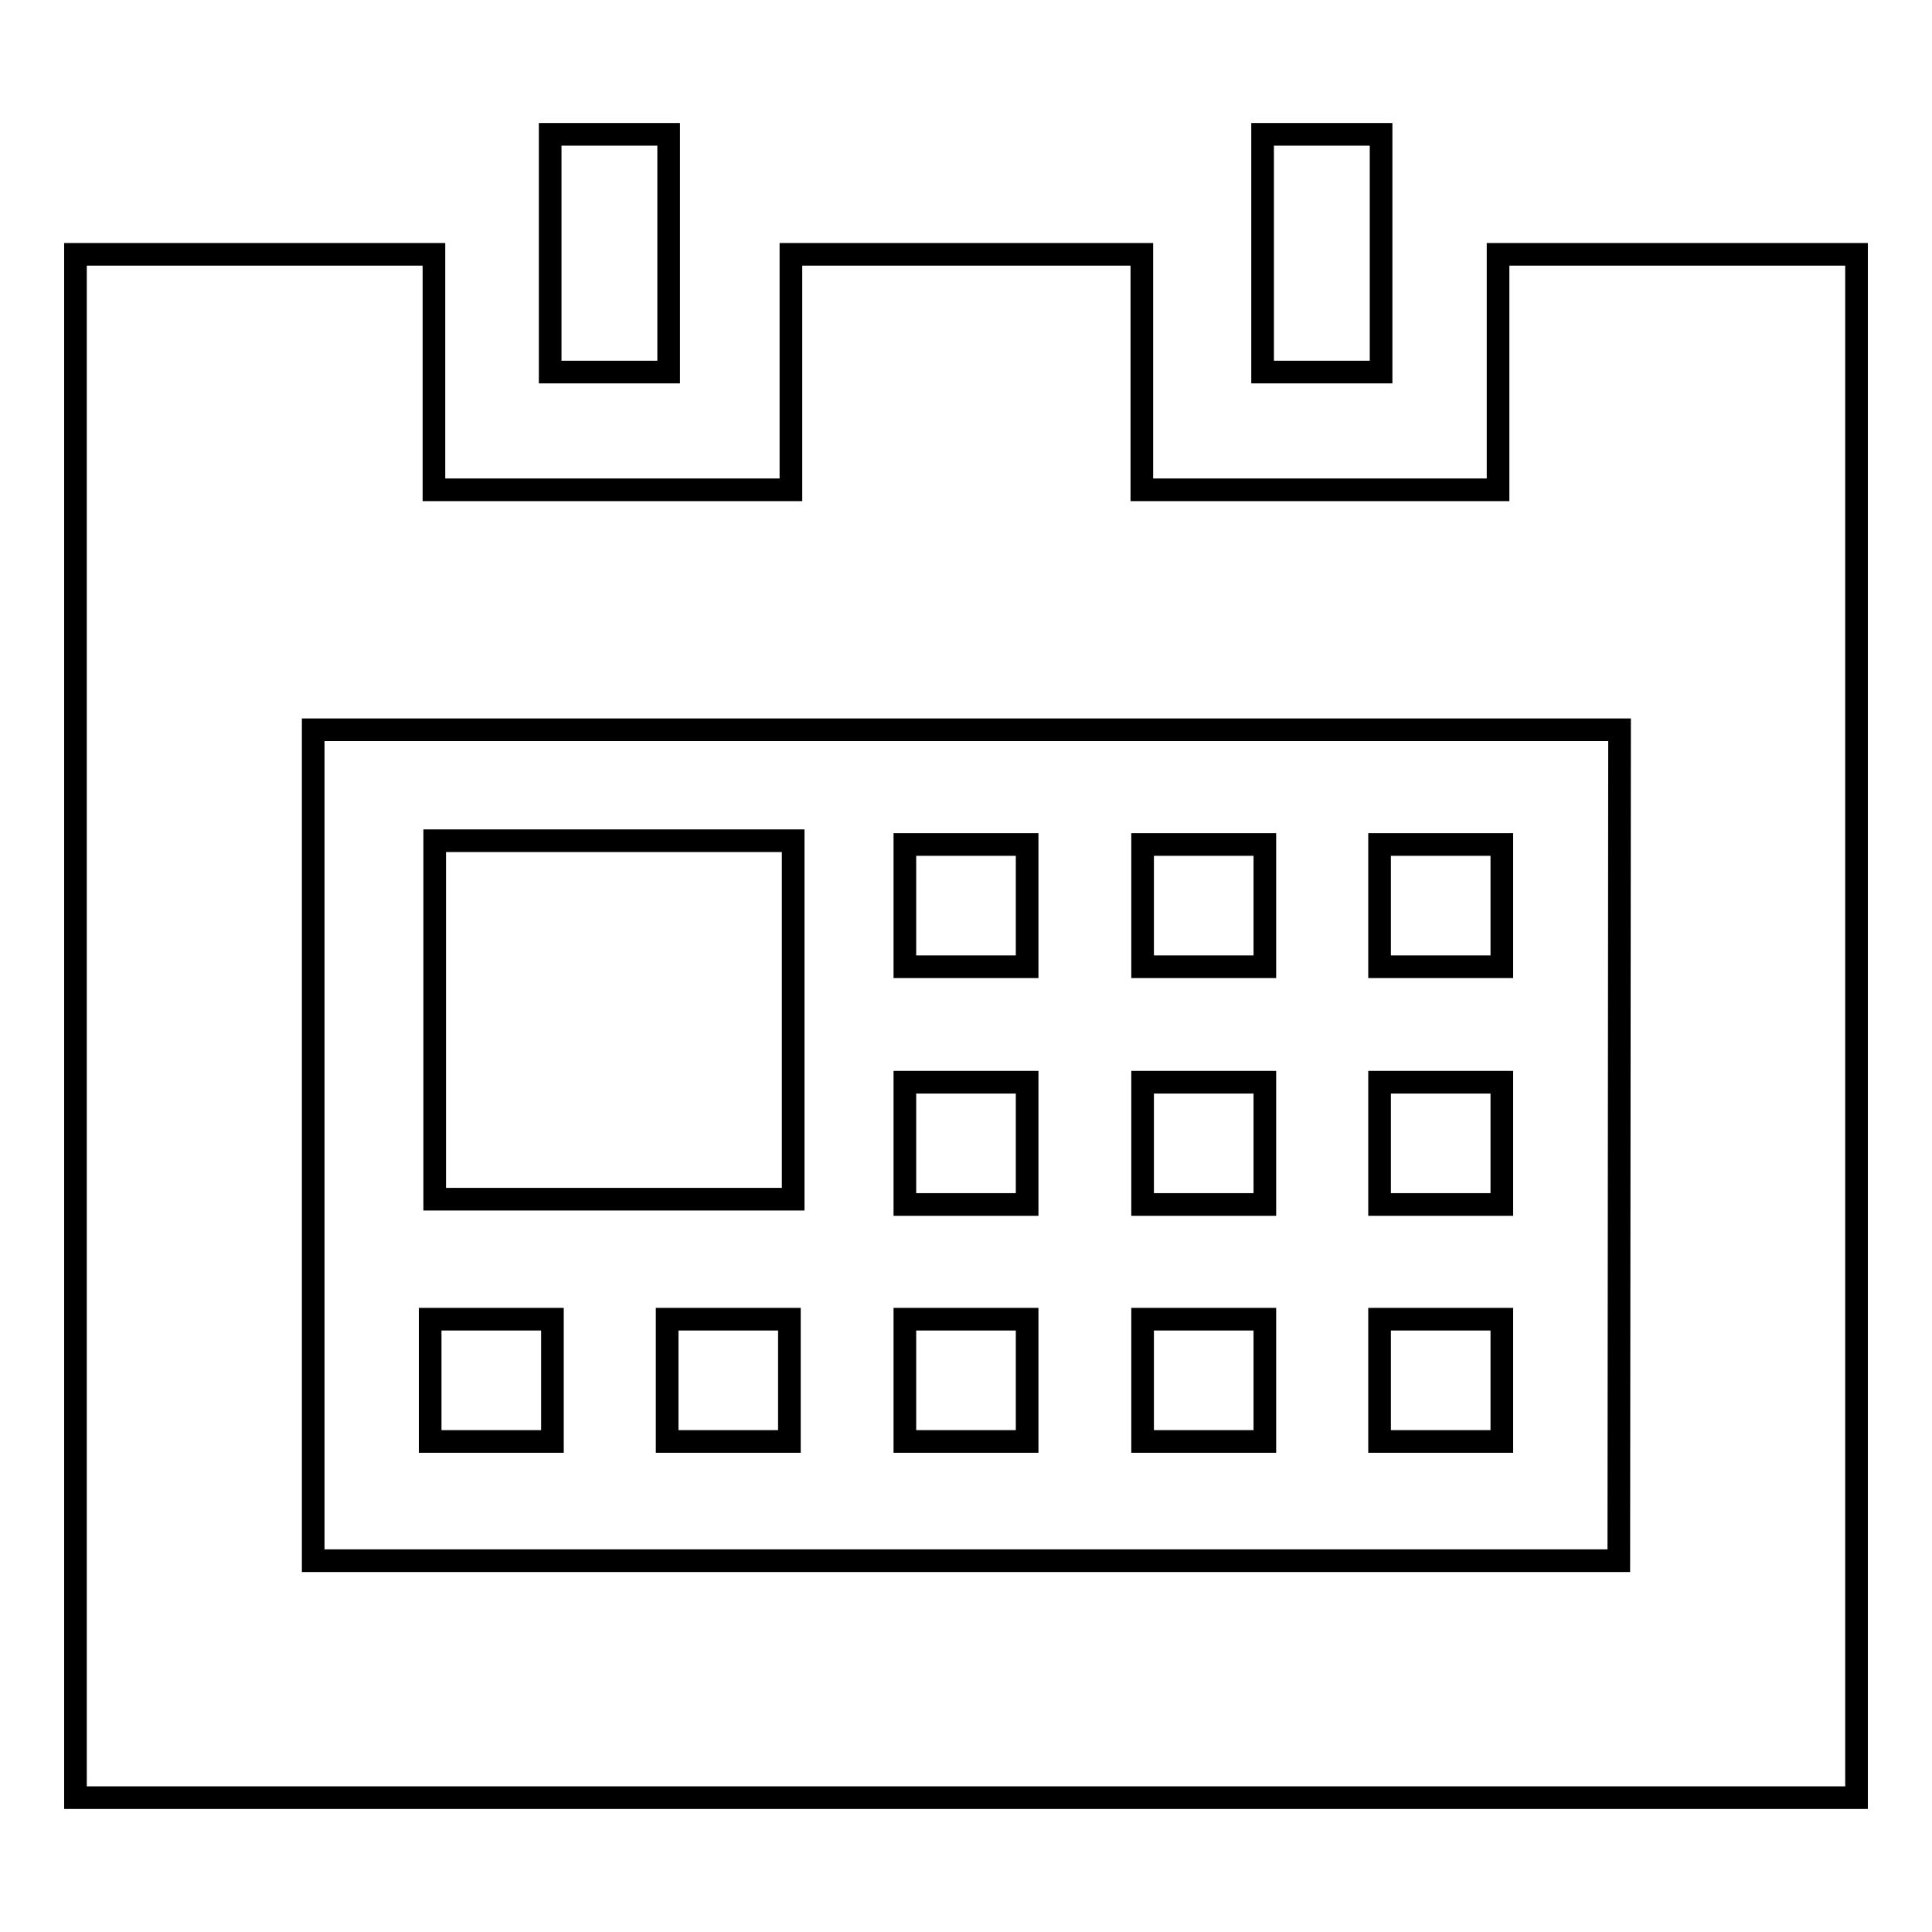
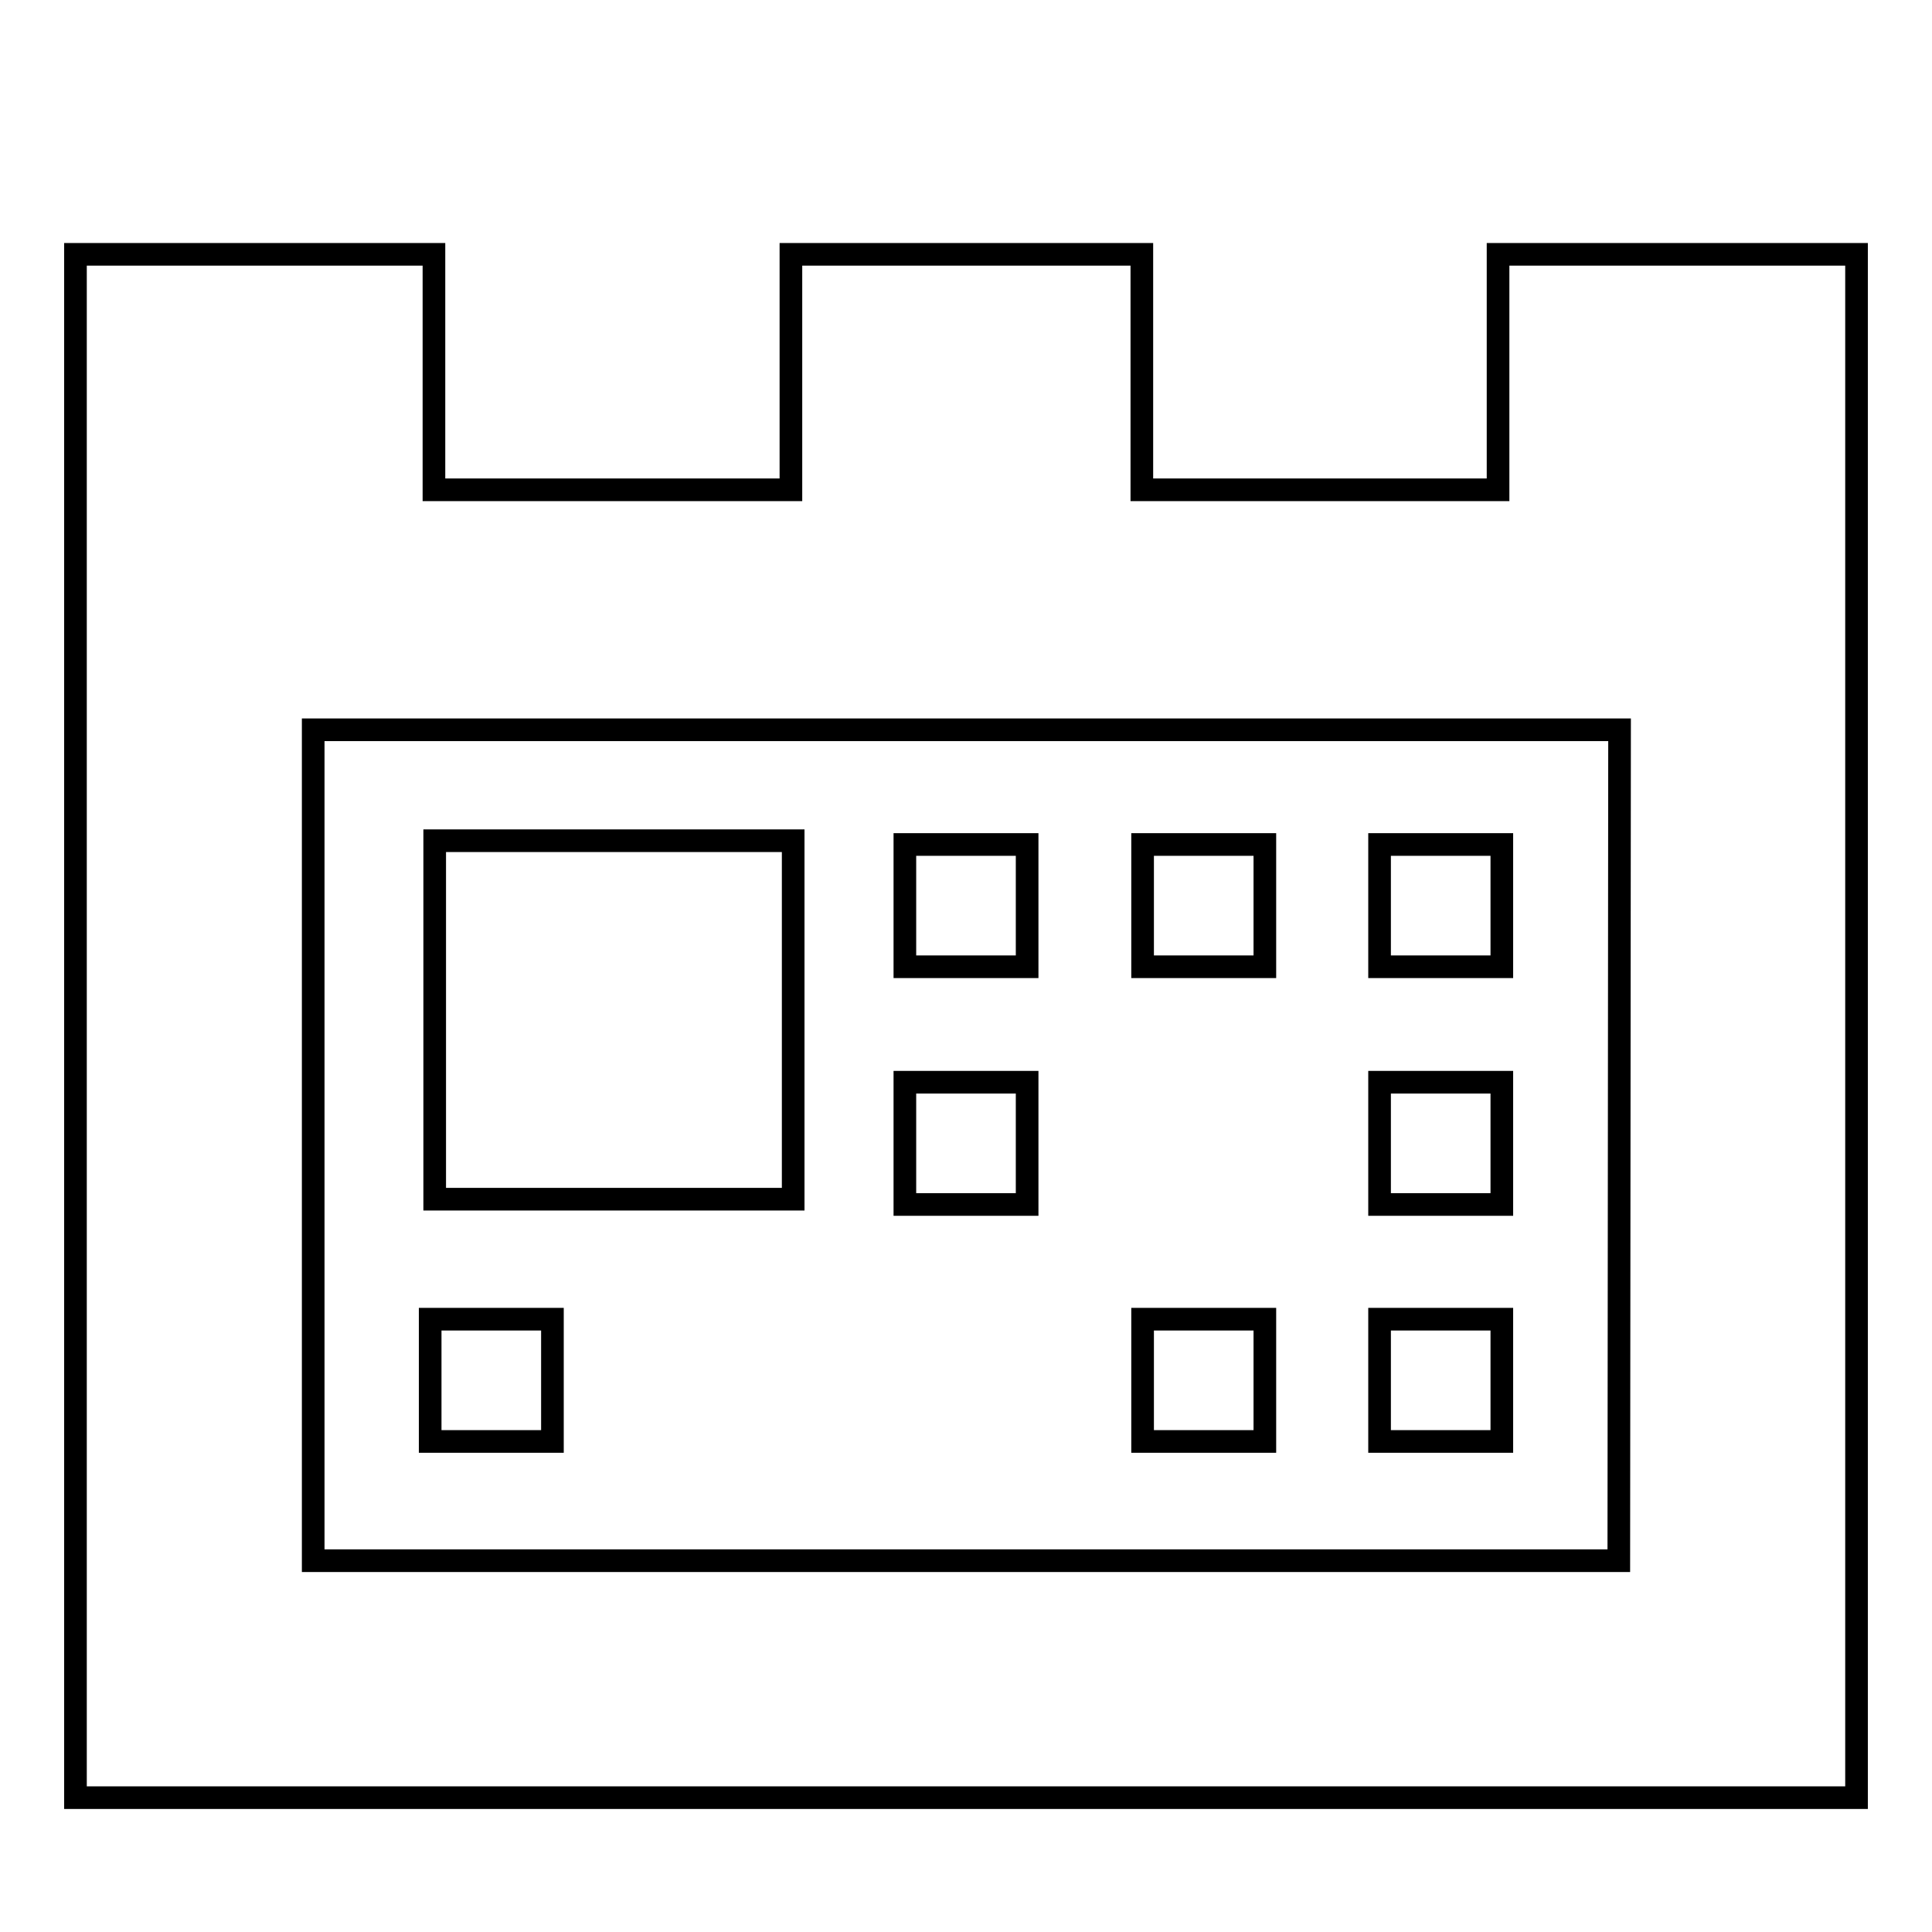
<svg xmlns="http://www.w3.org/2000/svg" version="1.1" x="0px" y="0px" viewBox="0 0 256 256" enable-background="new 0 0 256 256" xml:space="preserve">
  <g>
    <g>
      <path stroke-width="3" fill-opacity="0" stroke="#000000" d="M198.5,33.7v31.2h-47.2V33.7h-46.5v31.2H57.5V33.7H10v204.5h236V33.7H198.5z M214.5,206.8H41.5V96.7h173.1L214.5,206.8L214.5,206.8z" />
-       <path stroke-width="3" fill-opacity="0" stroke="#000000" d="M72.9,17.8h15.7v31.5H72.9V17.8z" />
-       <path stroke-width="3" fill-opacity="0" stroke="#000000" d="M167.3,17.8h15.7v31.5h-15.7V17.8z" />
      <path stroke-width="3" fill-opacity="0" stroke="#000000" d="M57.6,111.4h47.5v47.5H57.6V111.4z" />
      <path stroke-width="3" fill-opacity="0" stroke="#000000" d="M119.9,111.9h16.2v16.2h-16.2V111.9z" />
      <path stroke-width="3" fill-opacity="0" stroke="#000000" d="M151.4,111.9h16.2v16.2h-16.2V111.9z" />
      <path stroke-width="3" fill-opacity="0" stroke="#000000" d="M182.8,111.9H199v16.2h-16.2L182.8,111.9L182.8,111.9z" />
      <path stroke-width="3" fill-opacity="0" stroke="#000000" d="M119.9,143.4h16.2v16.2h-16.2V143.4z" />
-       <path stroke-width="3" fill-opacity="0" stroke="#000000" d="M151.4,143.4h16.2v16.2h-16.2V143.4z" />
      <path stroke-width="3" fill-opacity="0" stroke="#000000" d="M182.8,143.4H199v16.2h-16.2L182.8,143.4L182.8,143.4z" />
-       <path stroke-width="3" fill-opacity="0" stroke="#000000" d="M119.9,174.8h16.2V191h-16.2V174.8z" />
-       <path stroke-width="3" fill-opacity="0" stroke="#000000" d="M88.4,174.8h16.2V191H88.4V174.8z" />
      <path stroke-width="3" fill-opacity="0" stroke="#000000" d="M57,174.8h16.2V191H57V174.8z" />
      <path stroke-width="3" fill-opacity="0" stroke="#000000" d="M151.4,174.8h16.2V191h-16.2V174.8z" />
      <path stroke-width="3" fill-opacity="0" stroke="#000000" d="M182.8,174.8H199V191h-16.2L182.8,174.8L182.8,174.8z" />
    </g>
  </g>
</svg>